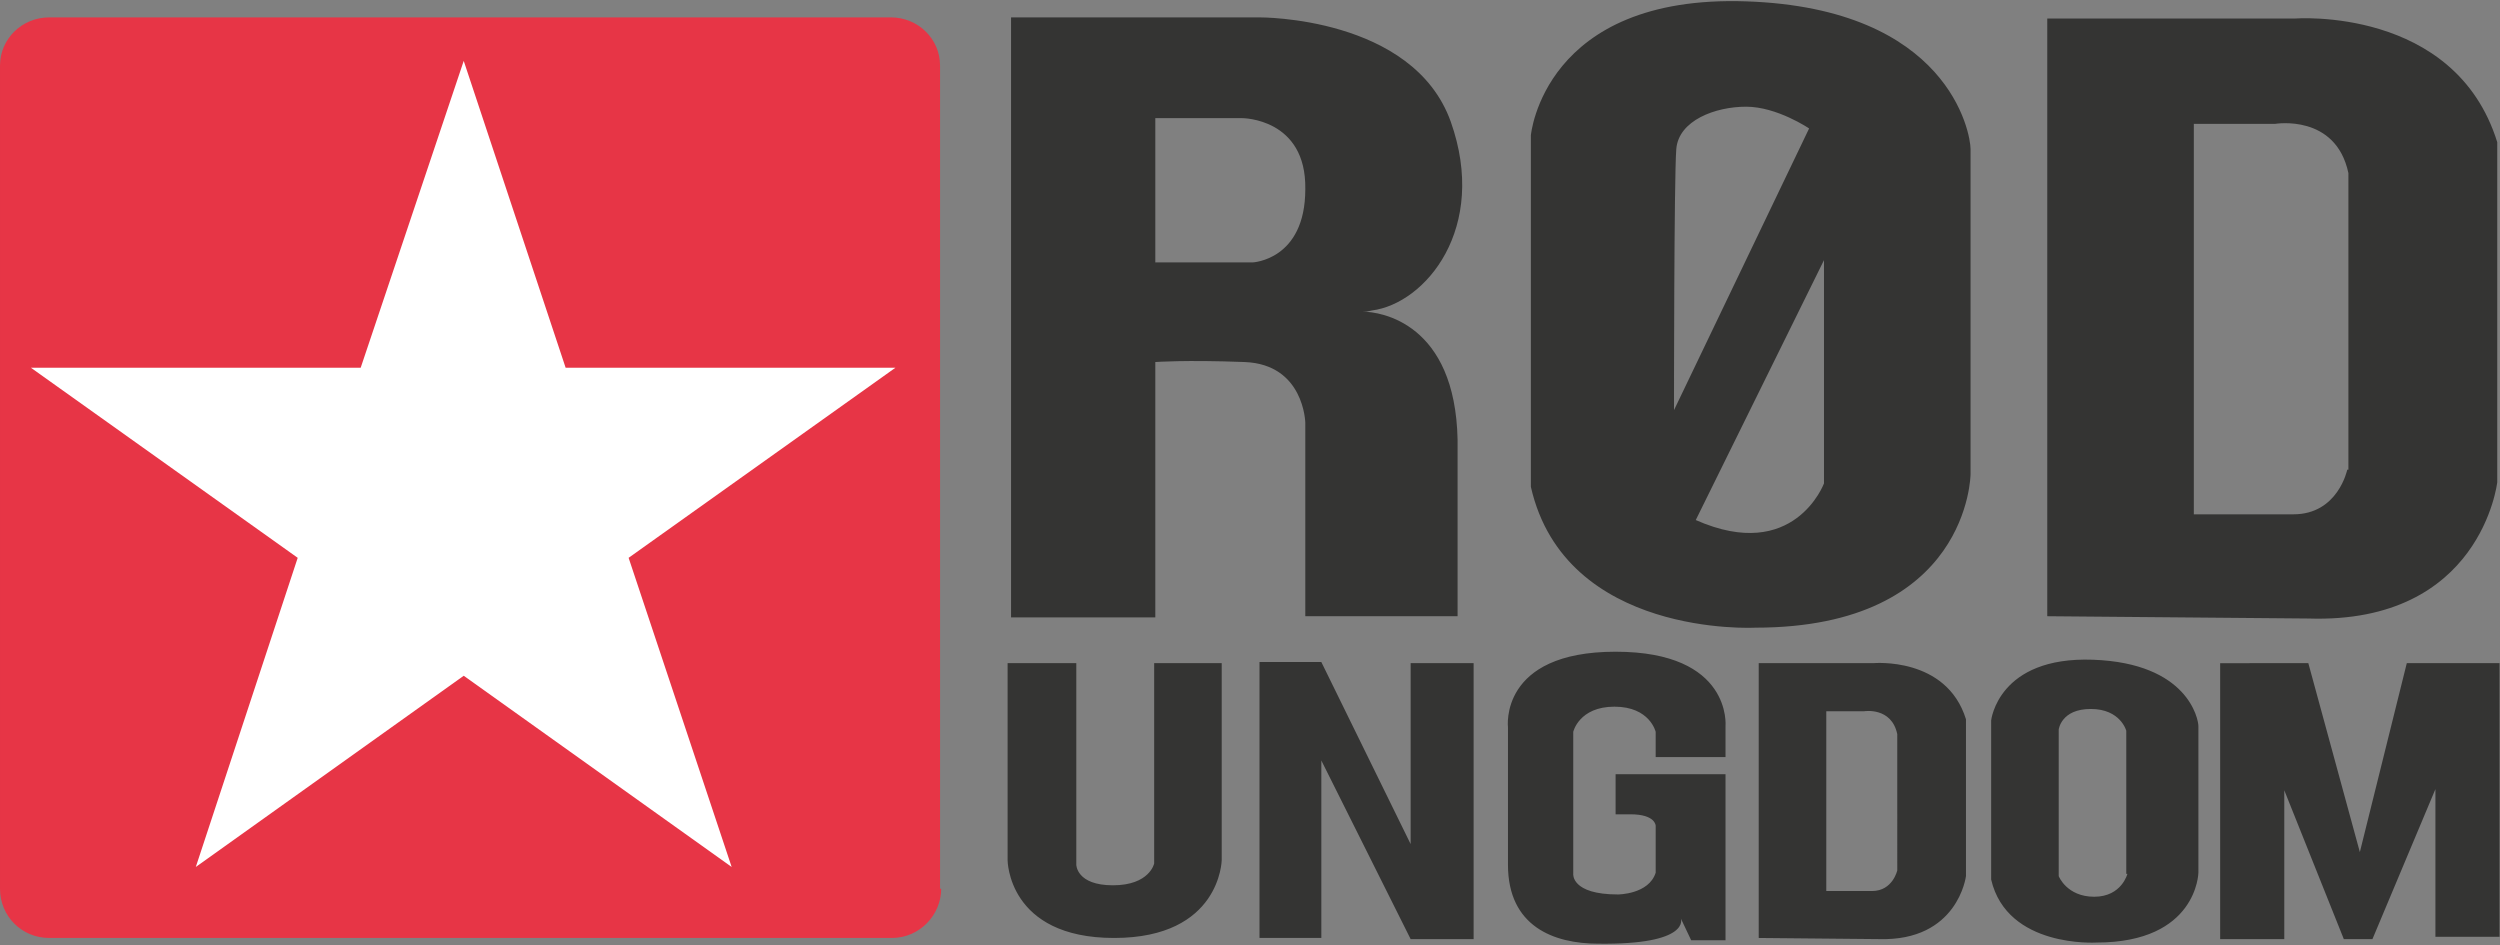
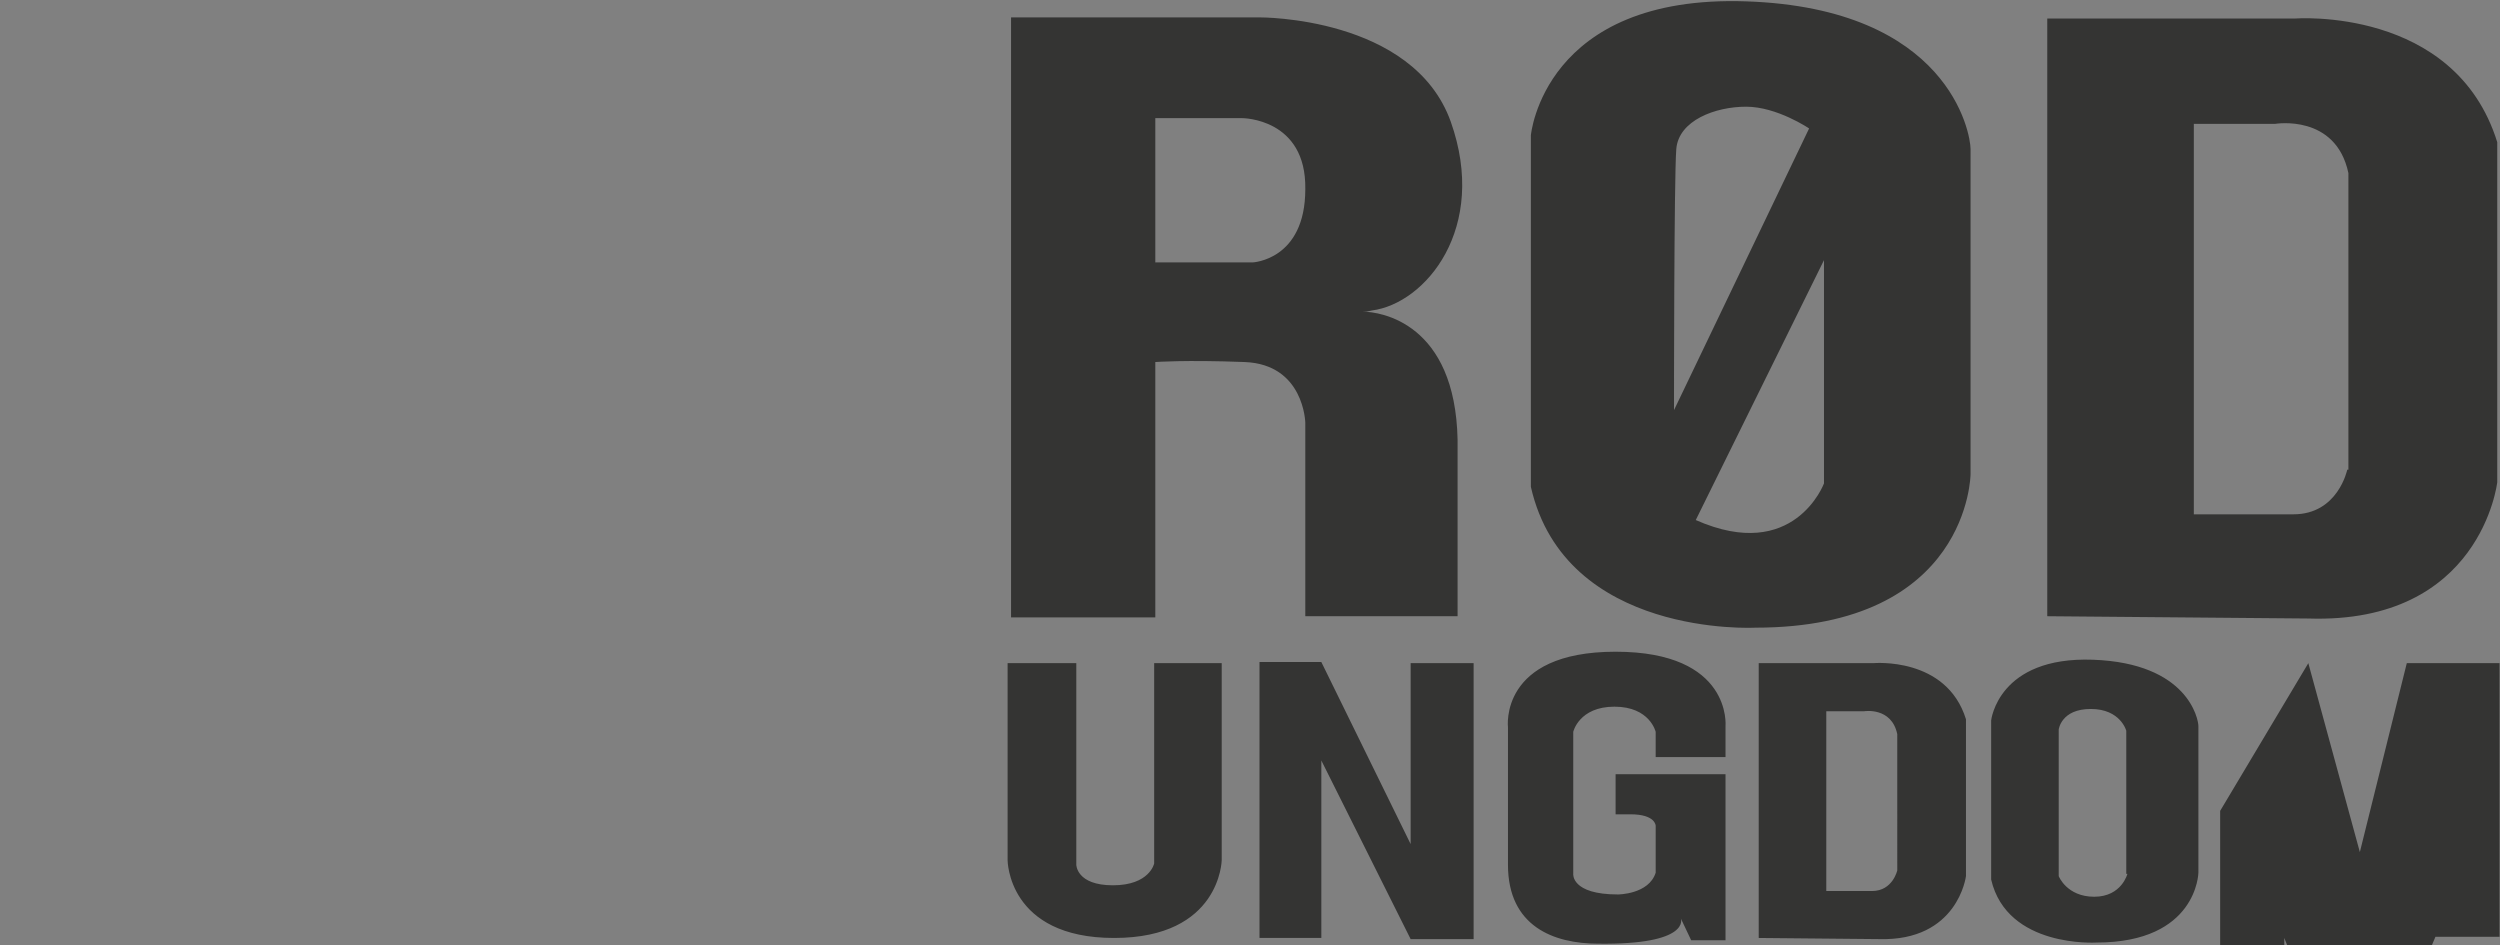
<svg xmlns="http://www.w3.org/2000/svg" viewBox="0 0 500 189" version="1.1" height="189" width="500">
  <rect x="0" y="0" width="500" height="189" fill="#808080" stroke="none" />
  <g transform="matrix(2.29 0 0 2.29 -.687 .27)">
-     <path fill="#e73546" d="m82.5 77.5c0 2.3-1.9 4.3-4.3 4.3h-73.6c-2.4 0-4.3-1.9-4.3-4.3v-71.9c0-2.3 1.9-4.2 4.3-4.2h73.5c2.4 0 4.3 1.9 4.3 4.2v71.9z" />
-     <path fill="#fff" d="m64.2 75.6-23.4-16.7-23.4 16.7 8.9-27-23.3-16.6h28.8l9-26.8 8.9 26.8h28.8l-23.3 16.6z" />
-     <path fill="#343433" d="m183.1 57.5c-8.3-0.3-8.9 5.3-8.9 5.3v13.9c1.4 6 9.2 5.5 9.2 5.5 8.8 0 8.9-6.1 8.9-6.1v-12.8c0-0.6-0.9-5.5-9.2-5.8m3 18.7s-0.5 2-2.9 2-3.1-1.8-3.1-1.8v-12.8s0.2-1.8 2.8-1.8 3.1 1.9 3.1 1.9v12.5zm15.8-18.4 4.5 16.5 4.1-16.5h8.1v23.9h-5.6v-12.9l-5.5 13.1h-2.5l-5.2-13v13h-5.6v-24.1zm-60.5 13.2v-3.5h9.6v14.5h-3l-0.9-1.9s0.9 2.3-7.2 2.2c-3.9 0-7.9-1.5-7.9-6.9v-12s-0.8-6.6 9.4-6.6 9.6 6.5 9.6 6.5v2.7h-6.1v-2.2s-0.5-2.2-3.6-2.2-3.6 2.2-3.6 2.2v12.4s-0.2 1.8 3.9 1.8c0 0 2.7 0 3.3-1.9v-4.1s0-1-2.2-1zm-25.7 10.8v-15.5l7.8 15.6h5.5v-24.1h-5.5v15.8l-7.8-15.9h-5.4v24.1zm-27.4-24h6v17.6s0 1.8 3.2 1.8 3.6-1.9 3.6-1.9v-17.5h5.9v17.2s-0.1 6.8-9.4 6.8-9.3-6.8-9.3-6.8zm75.6 0h-10v24l10.5 0.1c6.9 0.2 7.6-5.5 7.6-5.5v-13.7c-1.7-5.5-8.1-4.9-8.1-4.9m2.1 18.1s-0.4 1.8-2.2 1.8h-4v-15.7h3.3s2.4-0.4 2.9 2zm34.7-74.4h-21.6v52.2l22.8 0.2c15.1 0.5 16.5-11.9 16.5-11.9v-29.7c-3.7-11.9-17.7-10.8-17.7-10.8m4.6 39.4s-0.8 3.9-4.7 3.9h-8.7v-34.1h7.1s5.3-0.9 6.4 4.3v25.9zm-52.5-40.9c-17.7-0.6-18.8 11.7-18.8 11.7v30.7c3 13.2 19.6 12.3 19.6 12.3 18.7 0 18.8-13.4 18.8-13.4v-28.4c0-1.4-1.9-12.3-19.6-12.9m-6.1 12.9c0.2-2.5 3.4-3.7 6.1-3.7s5.5 1.9 5.5 1.9l-11.8 24.6c0-0.1 0-20.3 0.2-22.8m12.9 29.2s-2.6 7-11.2 3.2l11.2-22.7zm-40.3-15c0.2 0 0.4 0 0.8-0.1 4.7-0.6 10.2-7.2 6.9-16.5-3.3-9.2-16.7-9.1-16.7-9.1h-21.7v52.4h12.6v-22.3s2.6-0.2 7.8 0 5.3 5.3 5.3 5.3v16.9h13.3v-15.4c-0.2-10.2-6.7-11.2-8.3-11.2m-9.6-4.3h-8.5v-12.6h7.6s5.6 0 5.5 6.2c0 6.2-4.6 6.4-4.6 6.4" />
+     <path fill="#343433" d="m183.1 57.5c-8.3-0.3-8.9 5.3-8.9 5.3v13.9c1.4 6 9.2 5.5 9.2 5.5 8.8 0 8.9-6.1 8.9-6.1v-12.8c0-0.6-0.9-5.5-9.2-5.8m3 18.7s-0.5 2-2.9 2-3.1-1.8-3.1-1.8v-12.8s0.2-1.8 2.8-1.8 3.1 1.9 3.1 1.9v12.5zm15.8-18.4 4.5 16.5 4.1-16.5h8.1v23.9h-5.6l-5.5 13.1h-2.5l-5.2-13v13h-5.6v-24.1zm-60.5 13.2v-3.5h9.6v14.5h-3l-0.9-1.9s0.9 2.3-7.2 2.2c-3.9 0-7.9-1.5-7.9-6.9v-12s-0.8-6.6 9.4-6.6 9.6 6.5 9.6 6.5v2.7h-6.1v-2.2s-0.5-2.2-3.6-2.2-3.6 2.2-3.6 2.2v12.4s-0.2 1.8 3.9 1.8c0 0 2.7 0 3.3-1.9v-4.1s0-1-2.2-1zm-25.7 10.8v-15.5l7.8 15.6h5.5v-24.1h-5.5v15.8l-7.8-15.9h-5.4v24.1zm-27.4-24h6v17.6s0 1.8 3.2 1.8 3.6-1.9 3.6-1.9v-17.5h5.9v17.2s-0.1 6.8-9.4 6.8-9.3-6.8-9.3-6.8zm75.6 0h-10v24l10.5 0.1c6.9 0.2 7.6-5.5 7.6-5.5v-13.7c-1.7-5.5-8.1-4.9-8.1-4.9m2.1 18.1s-0.4 1.8-2.2 1.8h-4v-15.7h3.3s2.4-0.4 2.9 2zm34.7-74.4h-21.6v52.2l22.8 0.2c15.1 0.5 16.5-11.9 16.5-11.9v-29.7c-3.7-11.9-17.7-10.8-17.7-10.8m4.6 39.4s-0.8 3.9-4.7 3.9h-8.7v-34.1h7.1s5.3-0.9 6.4 4.3v25.9zm-52.5-40.9c-17.7-0.6-18.8 11.7-18.8 11.7v30.7c3 13.2 19.6 12.3 19.6 12.3 18.7 0 18.8-13.4 18.8-13.4v-28.4c0-1.4-1.9-12.3-19.6-12.9m-6.1 12.9c0.2-2.5 3.4-3.7 6.1-3.7s5.5 1.9 5.5 1.9l-11.8 24.6c0-0.1 0-20.3 0.2-22.8m12.9 29.2s-2.6 7-11.2 3.2l11.2-22.7zm-40.3-15c0.2 0 0.4 0 0.8-0.1 4.7-0.6 10.2-7.2 6.9-16.5-3.3-9.2-16.7-9.1-16.7-9.1h-21.7v52.4h12.6v-22.3s2.6-0.2 7.8 0 5.3 5.3 5.3 5.3v16.9h13.3v-15.4c-0.2-10.2-6.7-11.2-8.3-11.2m-9.6-4.3h-8.5v-12.6h7.6s5.6 0 5.5 6.2c0 6.2-4.6 6.4-4.6 6.4" />
  </g>
</svg>